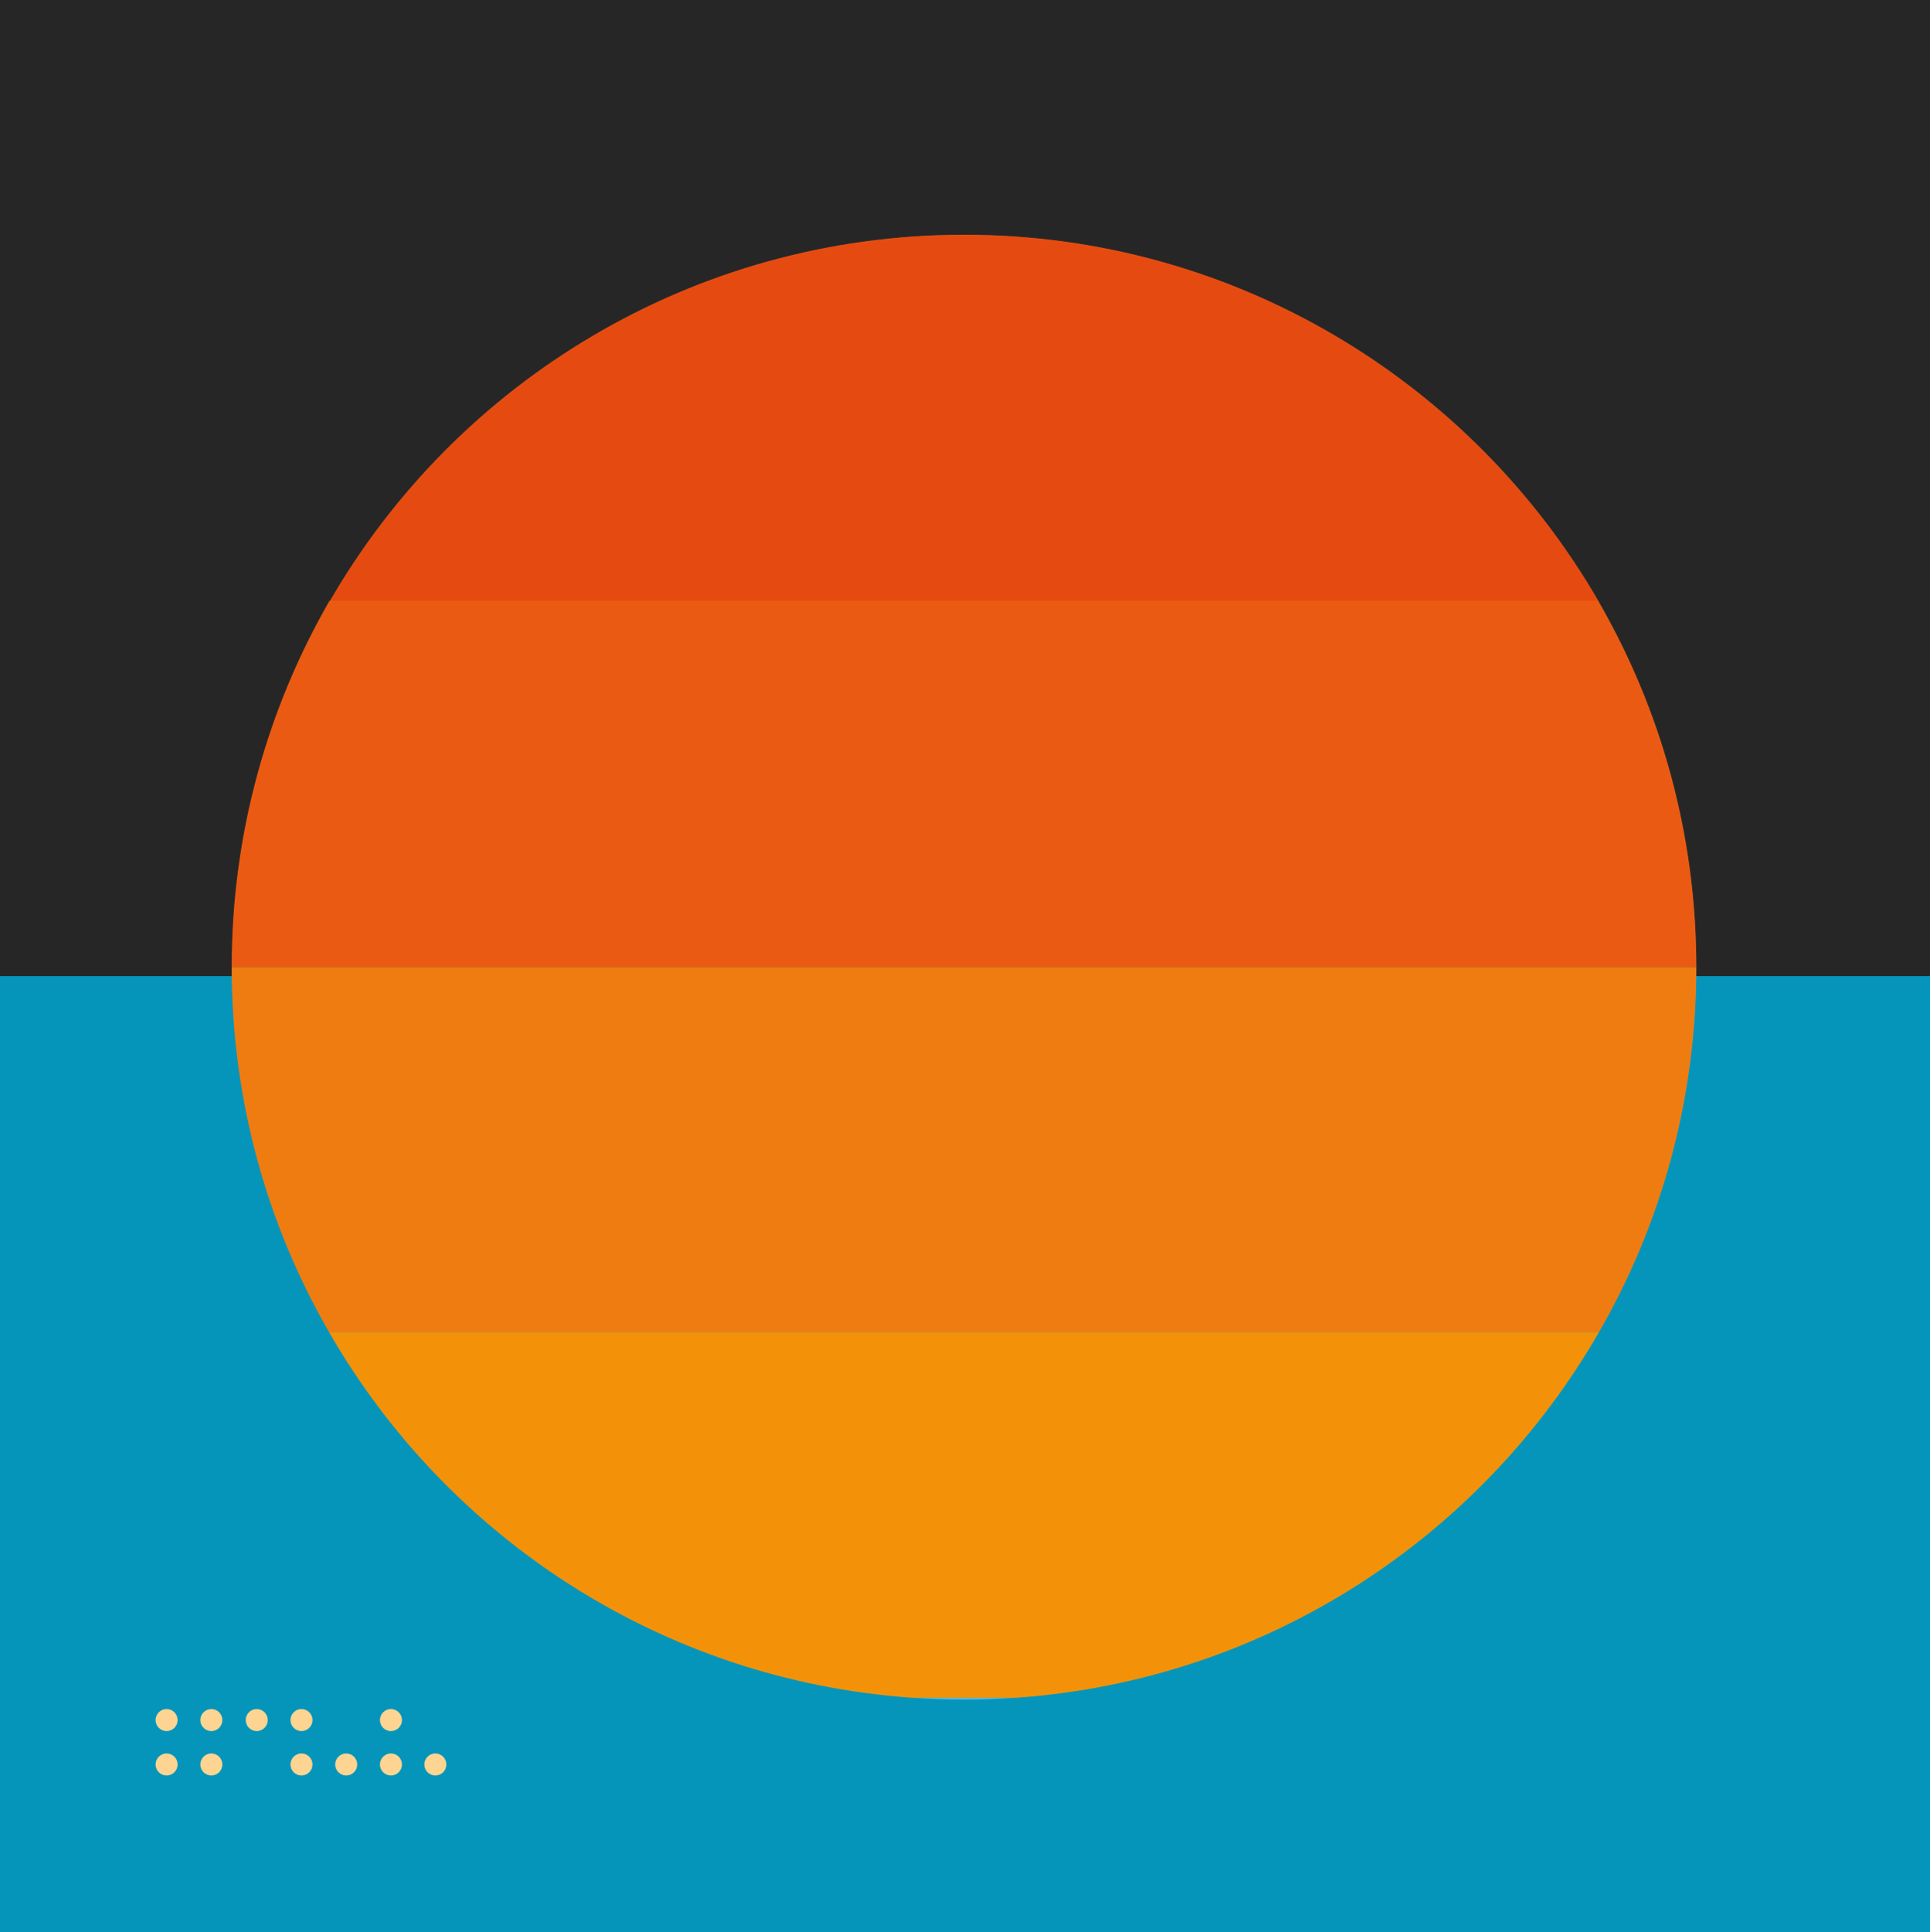
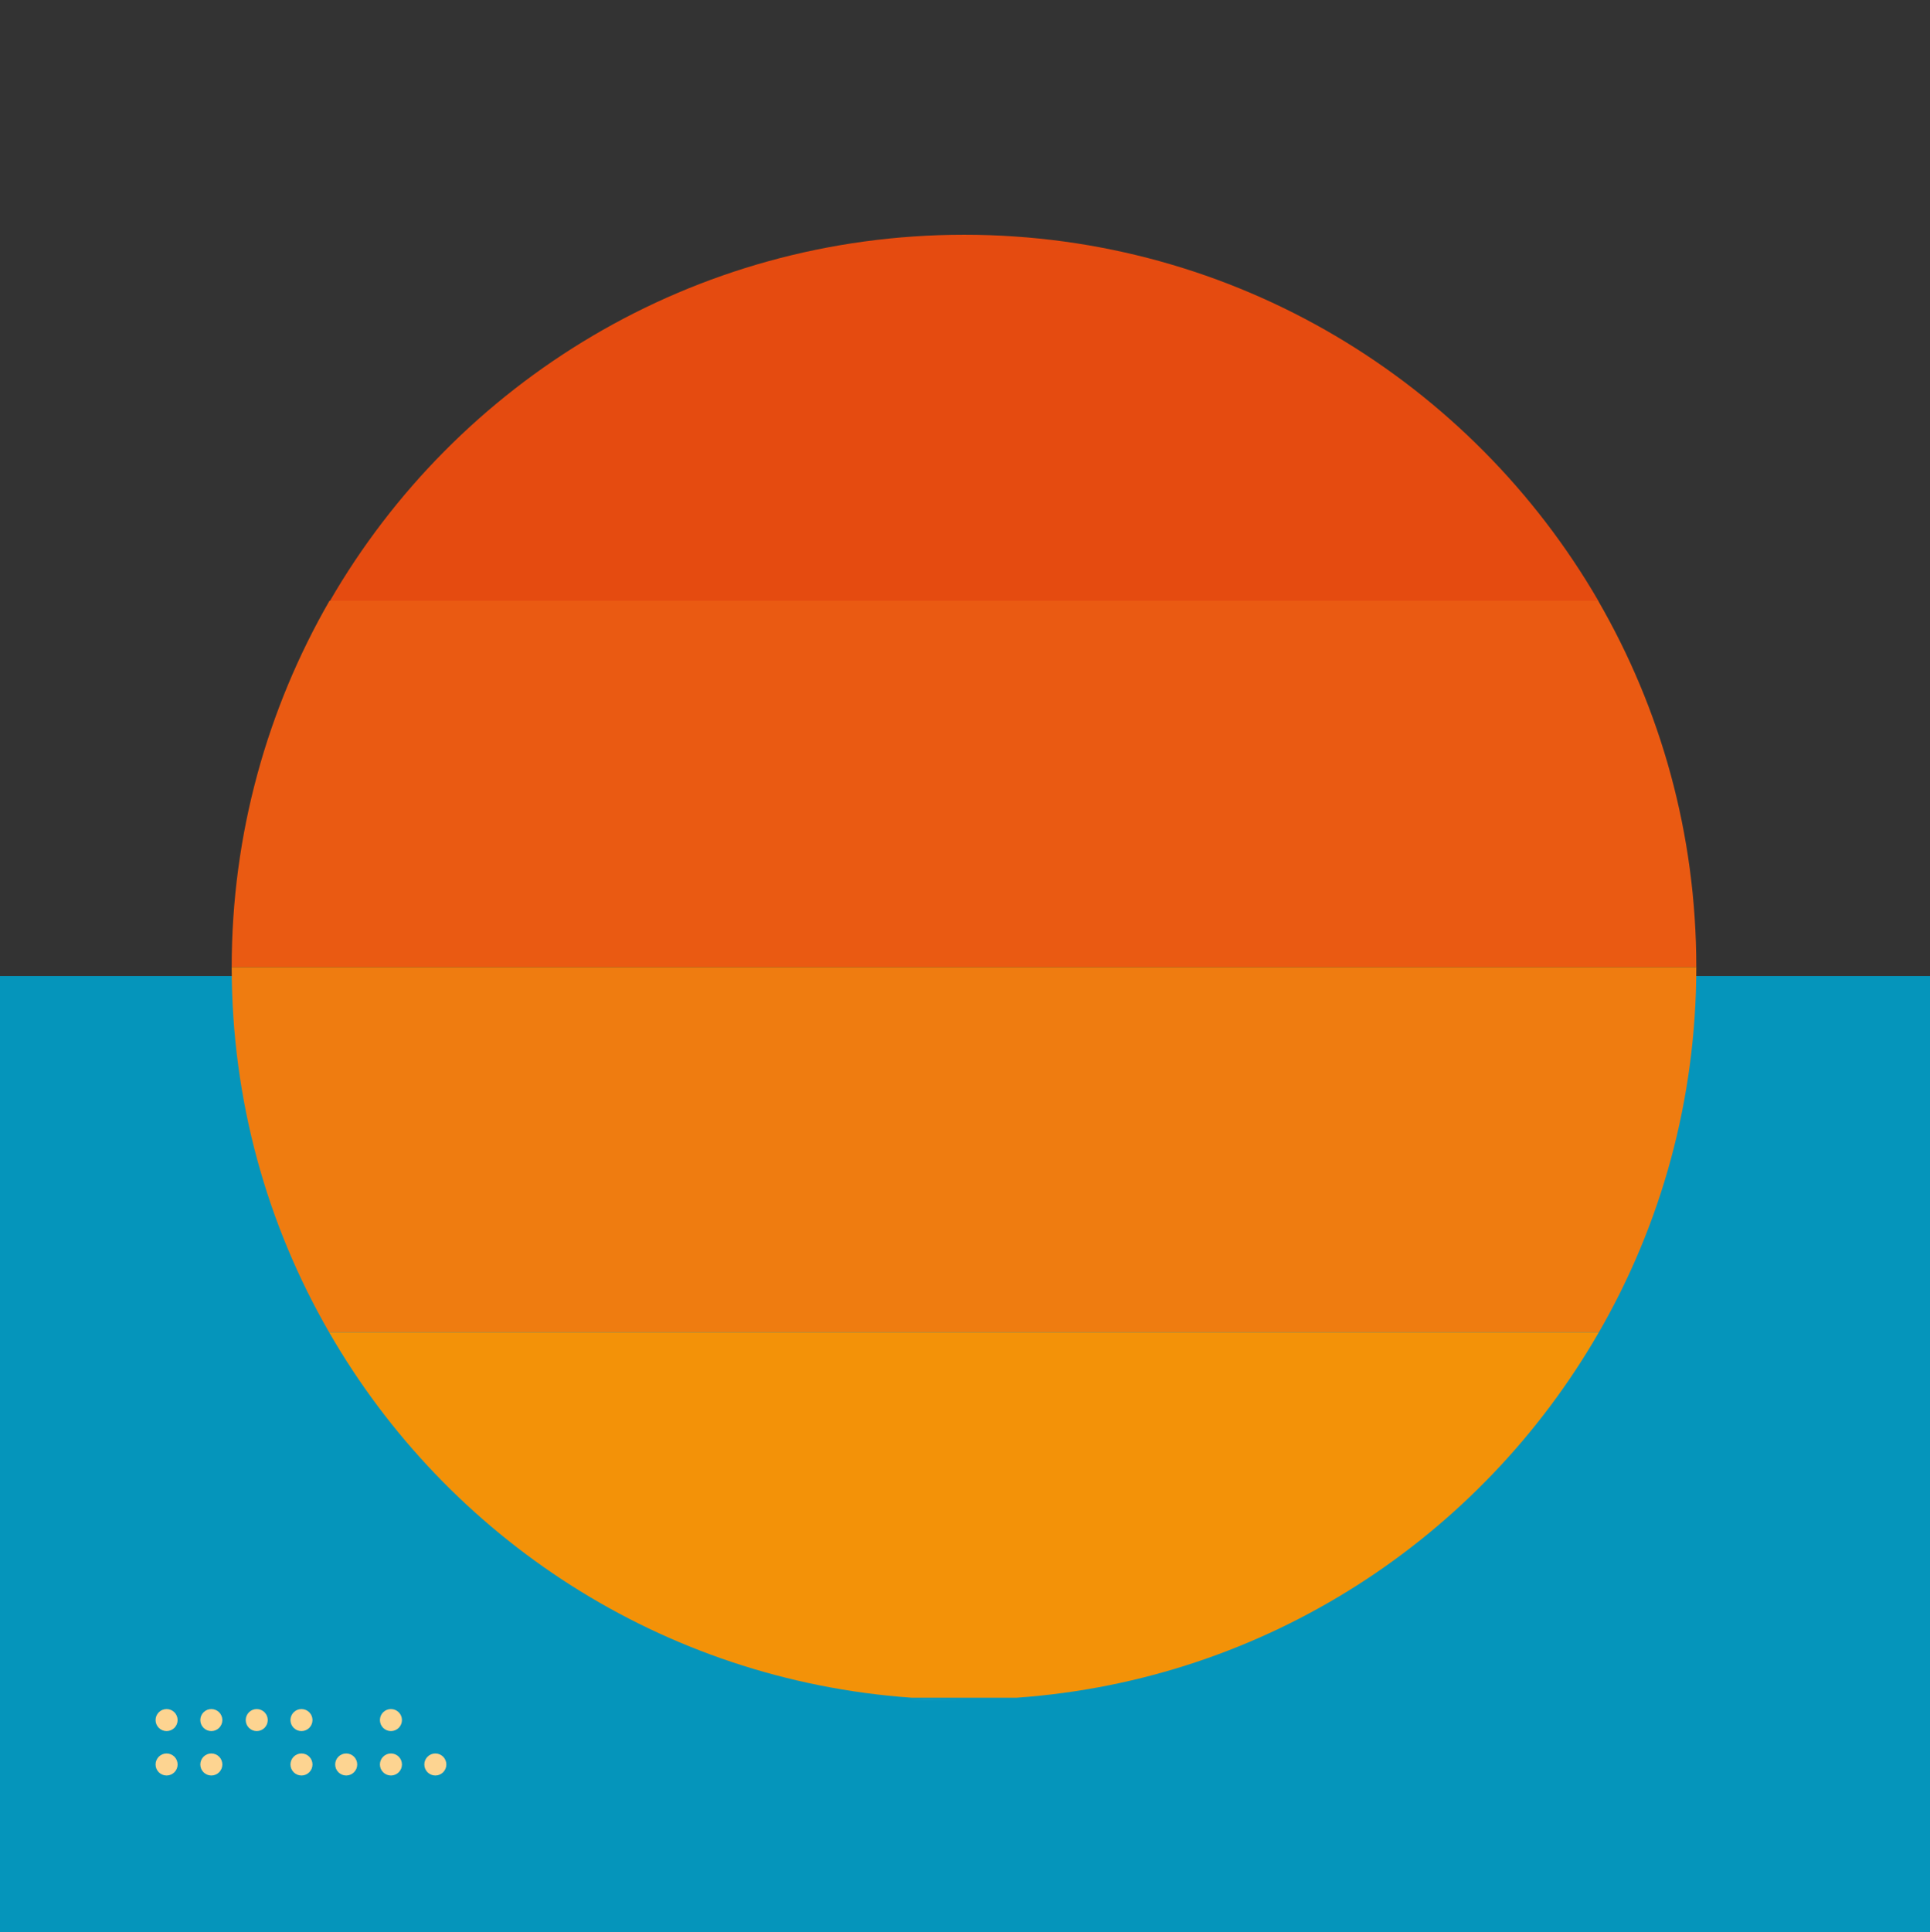
<svg xmlns="http://www.w3.org/2000/svg" version="1.1" x="0px" y="0px" viewBox="0 0 578.1 578.6" style="enable-background:new 0 0 578.1 578.6;" xml:space="preserve">
  <rect x="0" y="0" width="578.1" height="578.6" fill="#333333" stroke="none" />
  <style type="text/css">
	.st0{fill:#0595BB;}
	.st1{fill:#262626;}
	.st2{opacity:0.2;fill:#FFFFFF;}
	.st3{fill:#E54B10;}
	.st4{fill:#EA5A12;}
	.st5{fill:#EF7C10;}
	.st6{fill:#F39208;}
	.st7{fill:#FDD491;}
</style>
  <g id="Capa_1">
</g>
  <g id="Capa_2">
    <polygon class="st0" points="0,292.3 0,578.6 578.1,578.6 578.1,578.6 578.1,292.3  " />
-     <rect class="st1" width="578.1" height="292.3" />
-     <circle class="st2" cx="288.8" cy="289.6" r="219.3" />
-     <path class="st2" d="M288.8,509c5.3,0,10.6-0.2,15.8-0.6H273C278.2,508.8,283.5,509,288.8,509z" />
+     <path class="st2" d="M288.8,509H273C278.2,508.8,283.5,509,288.8,509z" />
    <path class="st3" d="M288.8,70.3c-81.2,0-152.1,44.1-190,109.7h380C440.8,114.4,369.9,70.3,288.8,70.3z" />
    <path class="st4" d="M69.4,289.6h438.7c0-40-10.7-77.4-29.4-109.7h-380C80.1,212.2,69.4,249.7,69.4,289.6z" />
    <path class="st5" d="M98.6,399h380.3c18.6-32.2,29.2-69.6,29.2-109.4H69.4C69.4,329.5,80,366.8,98.6,399z" />
    <path class="st6" d="M478.9,399H98.6C134,460.5,198.3,503.1,273,508.4h31.6C379.2,503.1,443.5,460.5,478.9,399z" />
    <circle class="st7" cx="49.9" cy="528.4" r="3.3" />
    <circle class="st7" cx="63.3" cy="528.4" r="3.3" />
    <circle class="st7" cx="49.9" cy="515.1" r="3.3" />
    <circle class="st7" cx="63.3" cy="515.1" r="3.3" />
    <circle class="st7" cx="76.9" cy="515.1" r="3.3" />
    <circle class="st7" cx="90.3" cy="515.1" r="3.3" />
    <circle class="st7" cx="90.3" cy="528.4" r="3.3" />
    <circle class="st7" cx="103.7" cy="528.4" r="3.3" />
    <circle class="st7" cx="117.1" cy="528.4" r="3.3" />
    <circle class="st7" cx="117.1" cy="515.1" r="3.3" />
    <circle class="st7" cx="130.4" cy="528.4" r="3.3" />
  </g>
</svg>